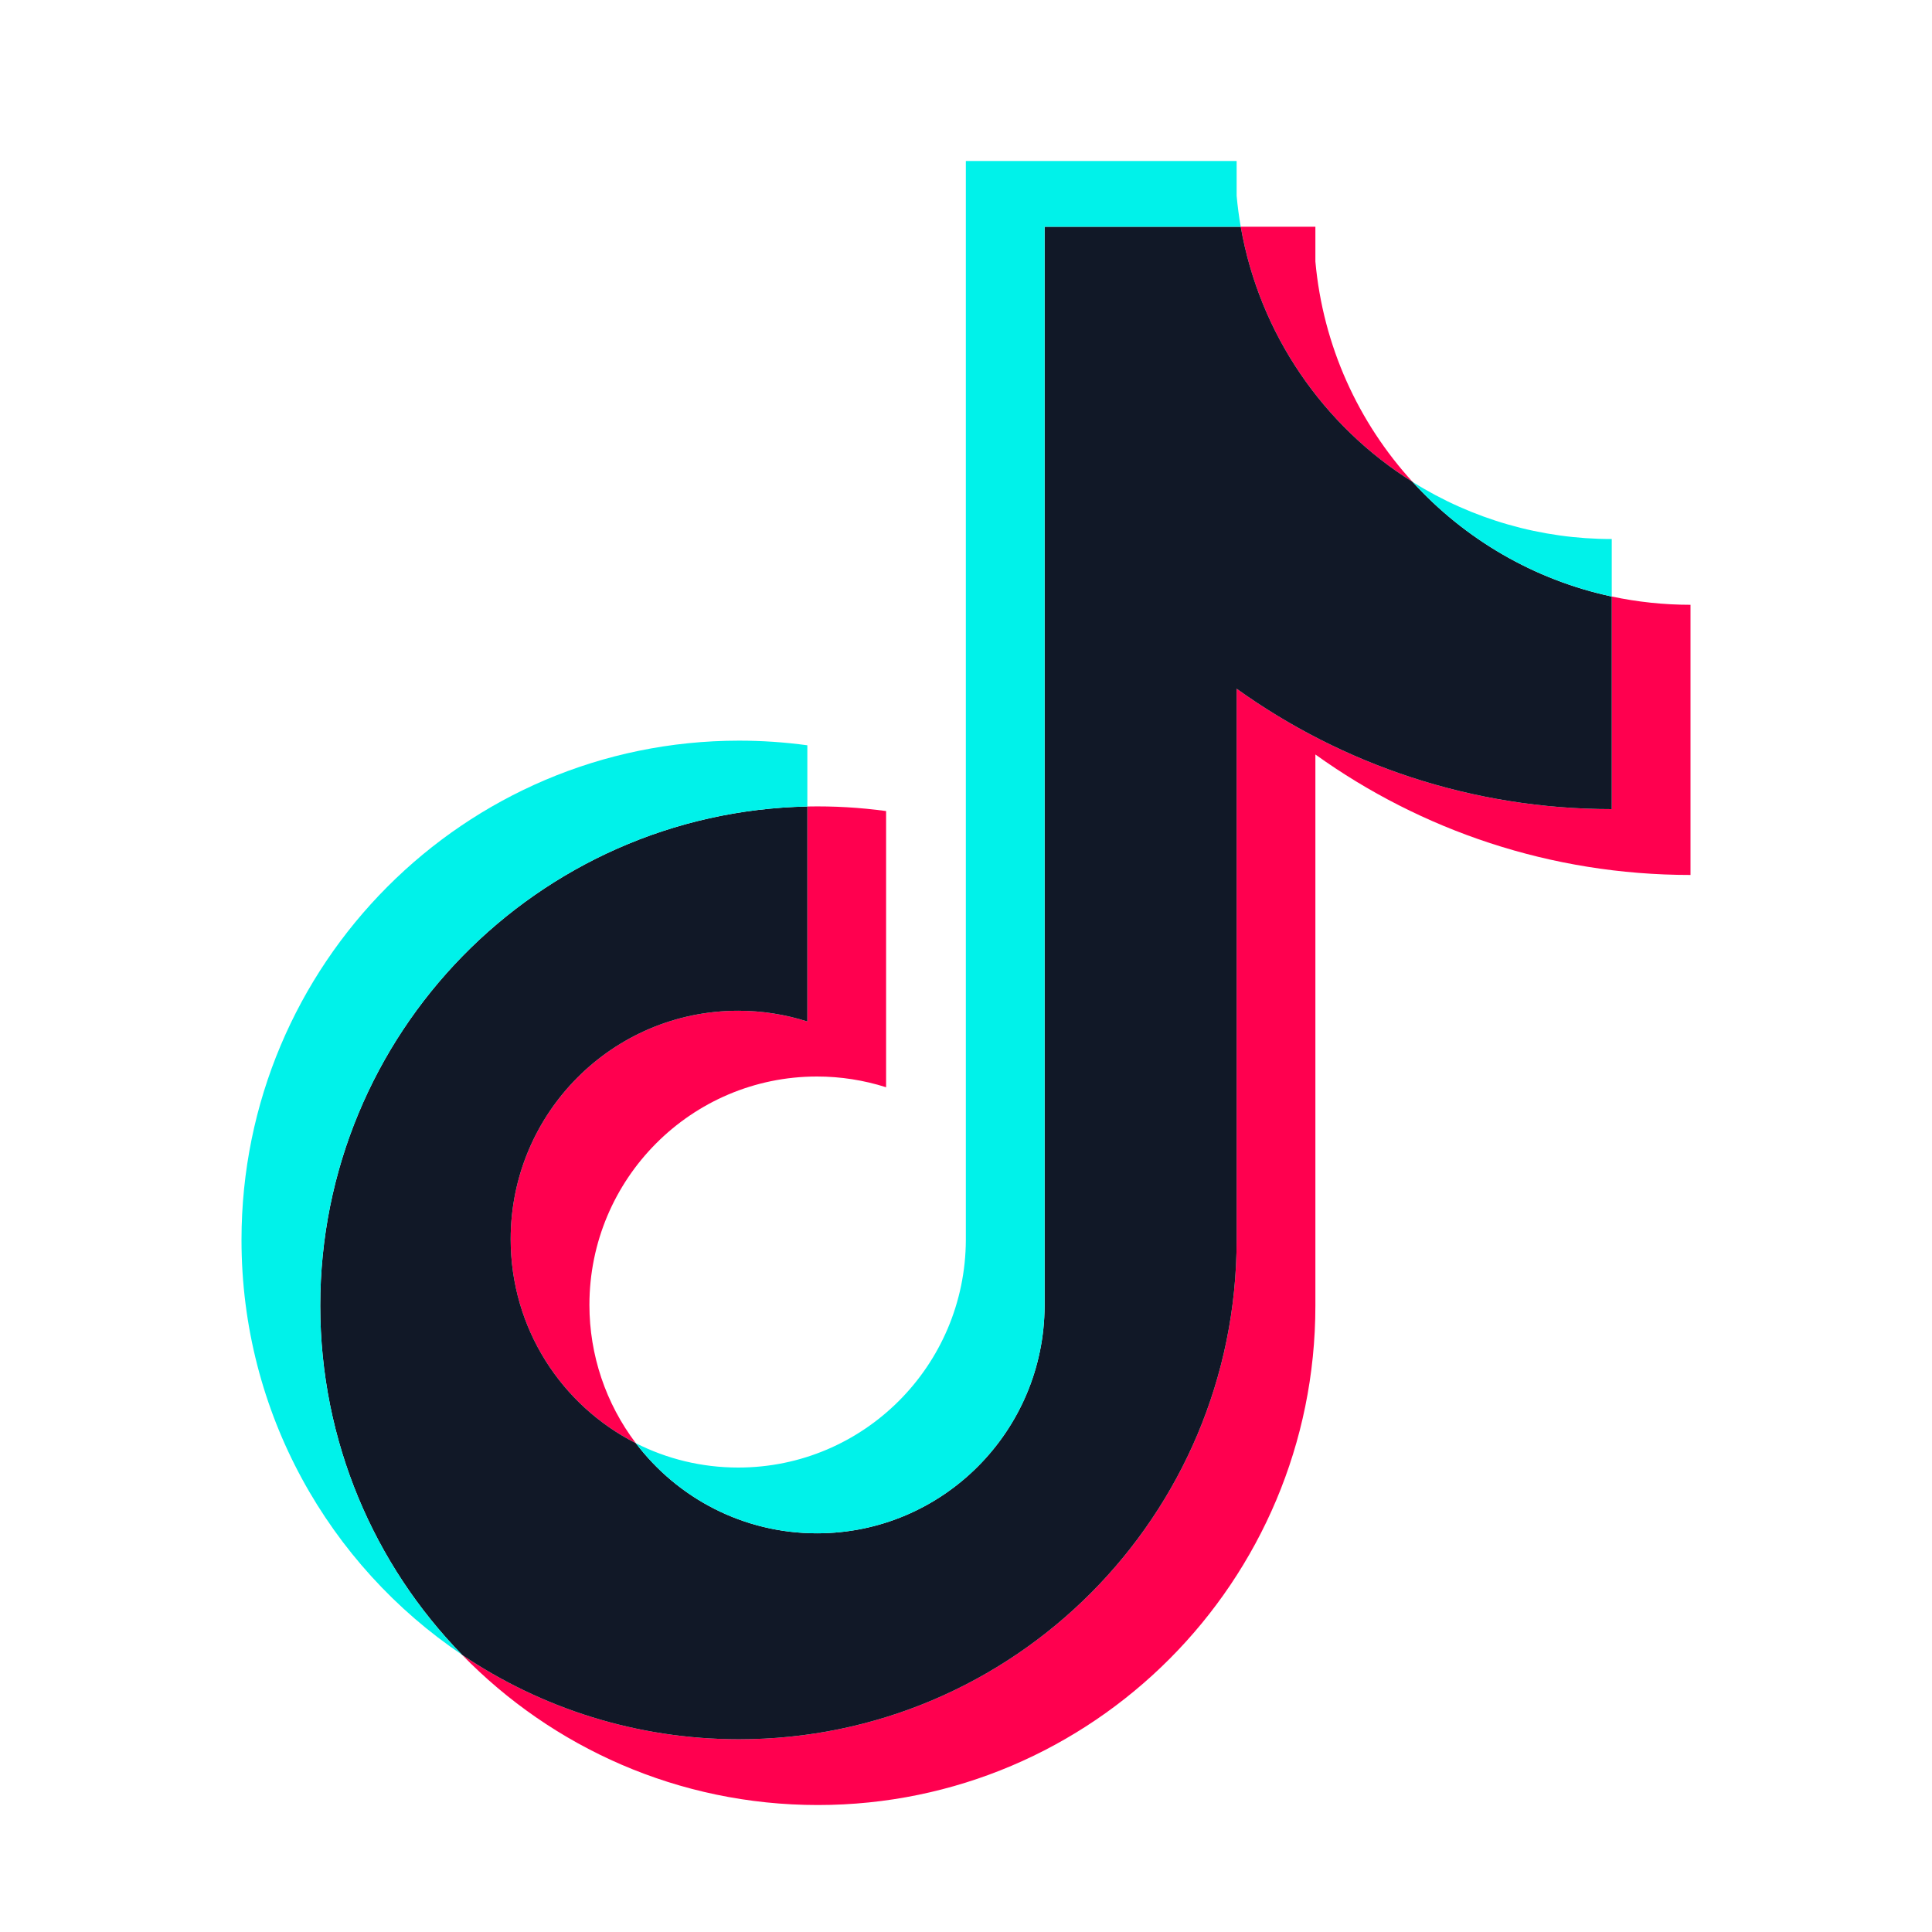
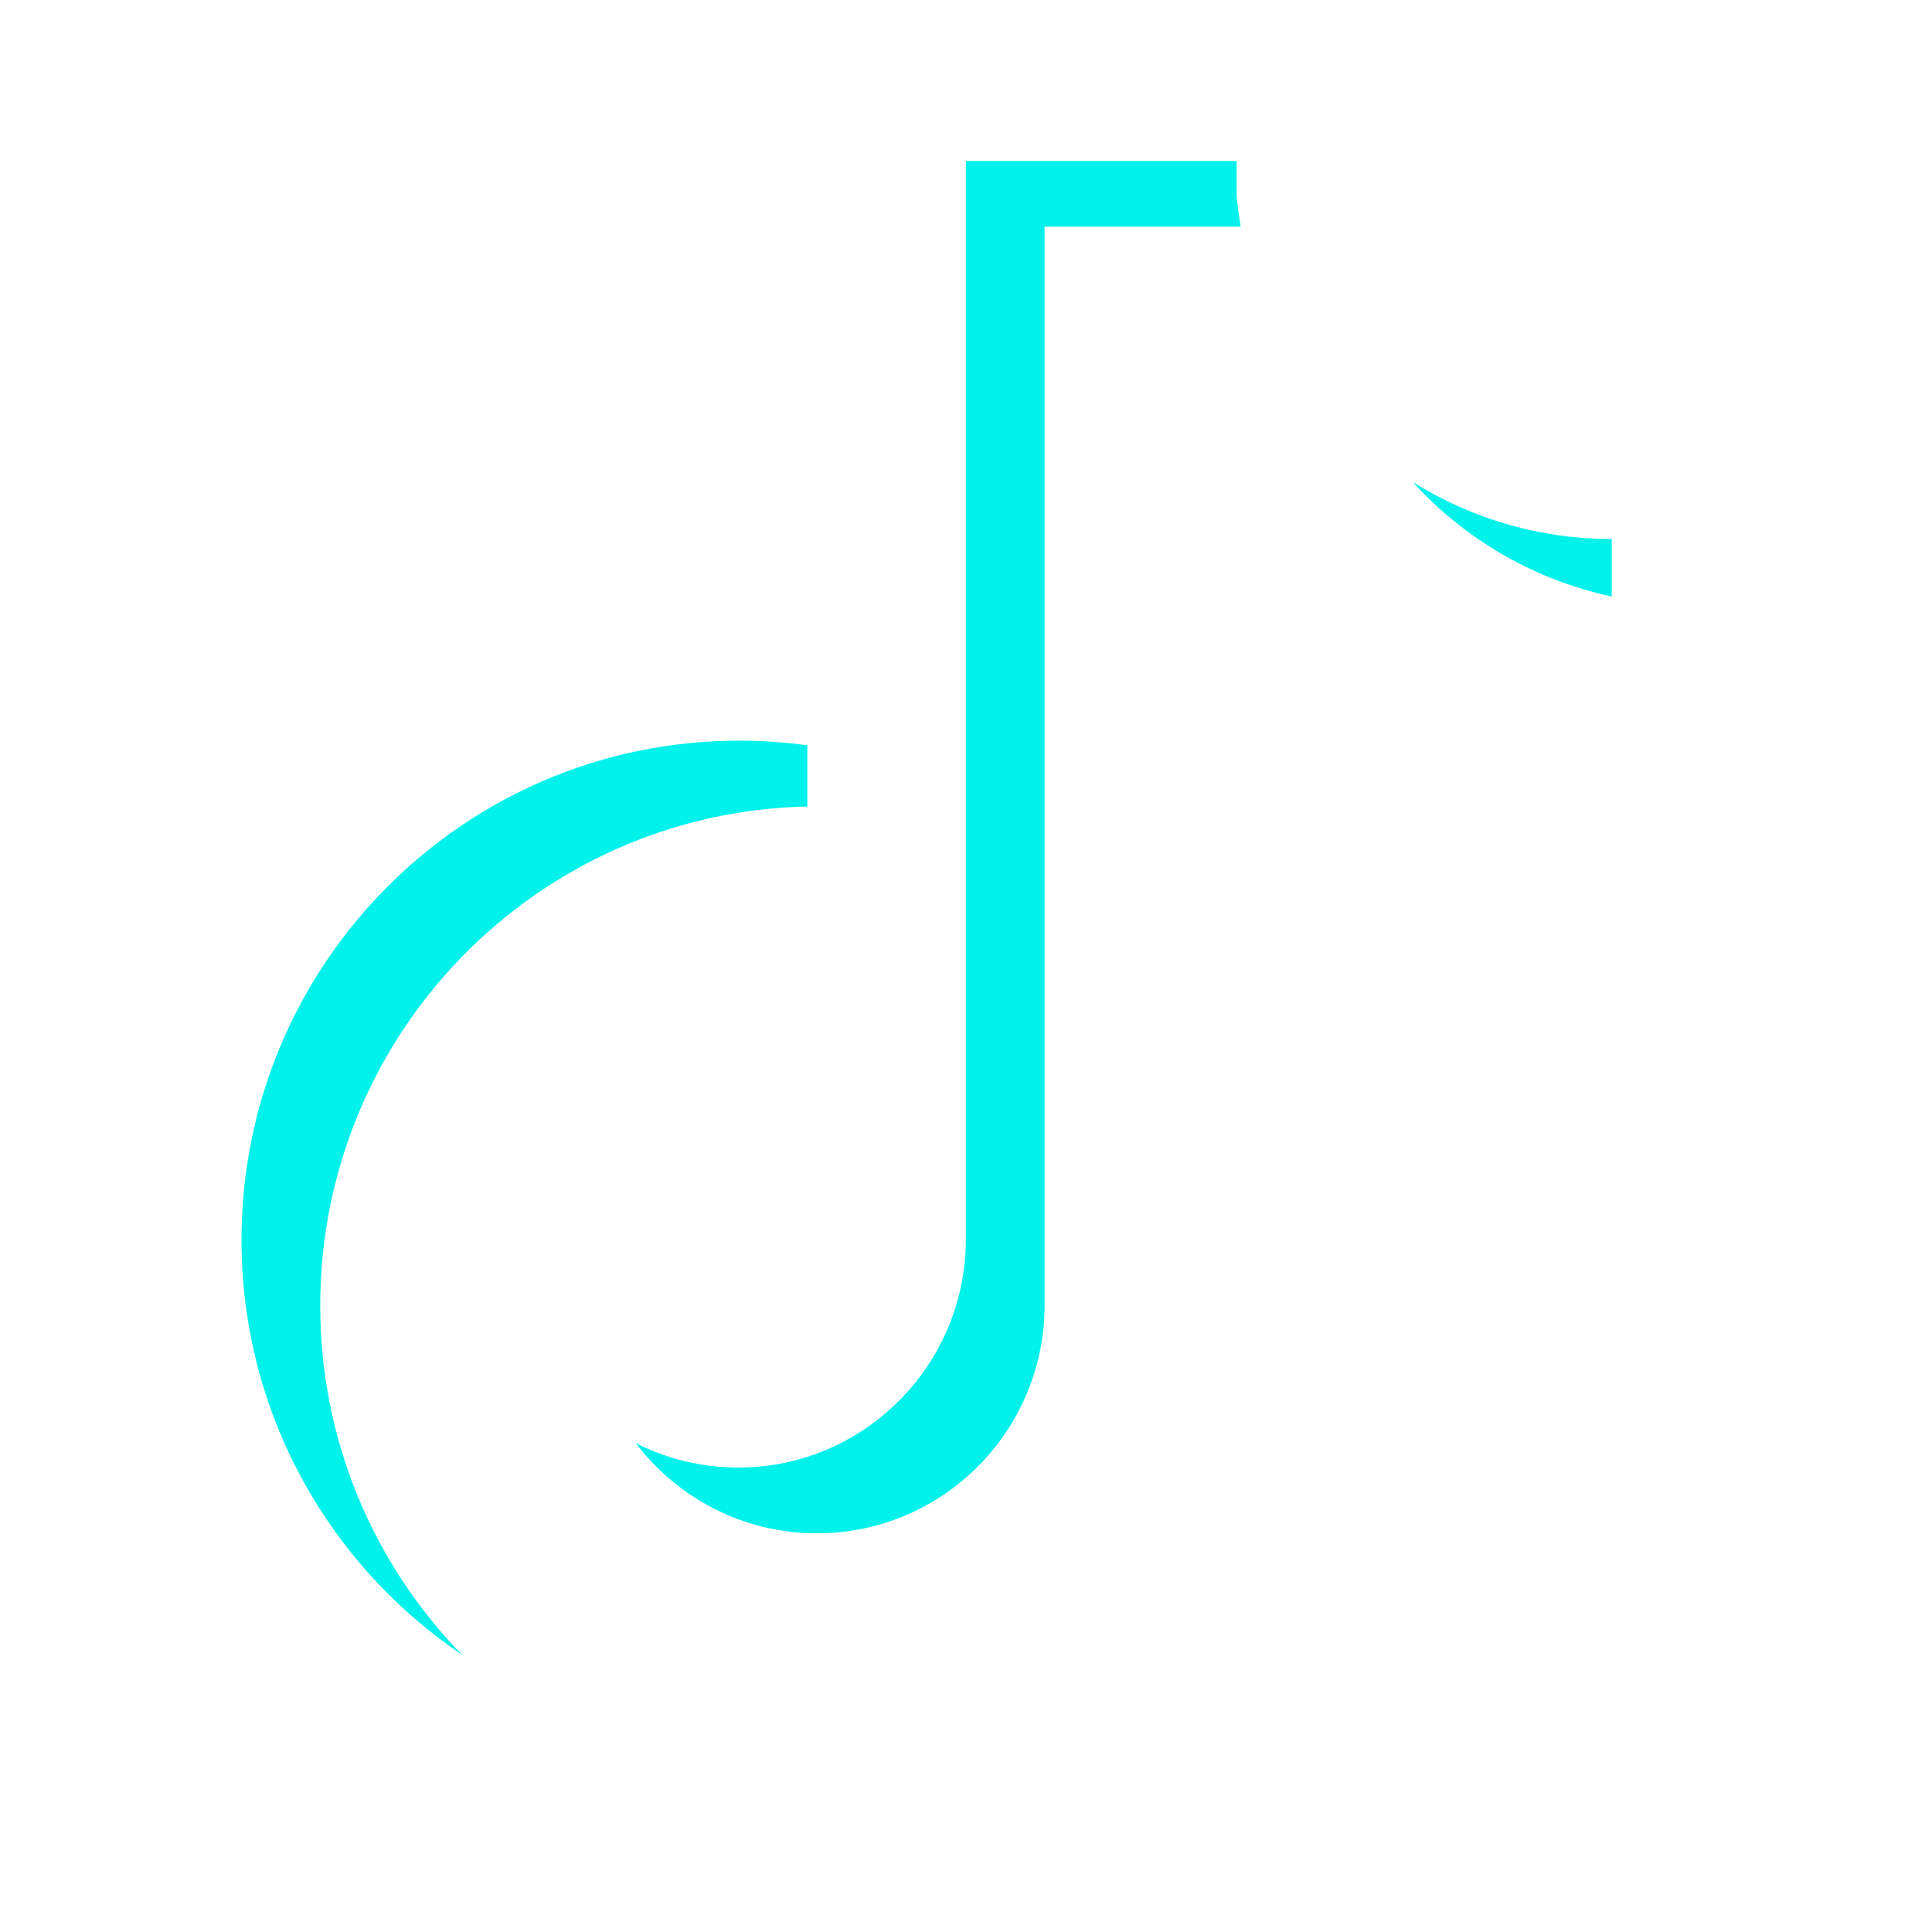
<svg xmlns="http://www.w3.org/2000/svg" width="25" height="25" viewBox="0 0 25 25" fill="none">
-   <path d="M17.021 9.763C18.389 10.744 20.065 11.322 21.875 11.322V7.826C21.532 7.826 21.191 7.79 20.856 7.719V10.47C19.046 10.47 17.37 9.893 16.002 8.912V16.045C16.002 19.614 13.119 22.506 9.563 22.506C8.237 22.506 7.004 22.104 5.979 21.413C7.148 22.613 8.779 23.357 10.583 23.357C14.138 23.357 17.021 20.465 17.021 16.896L17.021 9.763ZM18.279 6.236C17.579 5.47 17.12 4.479 17.021 3.384V2.934H16.055C16.298 4.326 17.128 5.515 18.279 6.236ZM8.228 18.675C7.838 18.161 7.627 17.532 7.627 16.886C7.627 15.254 8.946 13.93 10.572 13.93C10.876 13.93 11.177 13.977 11.466 14.069V10.495C11.128 10.449 10.787 10.429 10.447 10.436V13.218C10.158 13.126 9.856 13.079 9.553 13.079C7.927 13.079 6.608 14.403 6.608 16.035C6.608 17.189 7.267 18.188 8.228 18.675Z" fill="#FF004F" />
-   <path d="M16.002 8.912C17.37 9.893 19.046 10.47 20.856 10.47V7.719C19.845 7.503 18.951 6.973 18.279 6.236C17.128 5.515 16.298 4.326 16.055 2.934H13.517V16.896C13.512 18.523 12.195 19.841 10.572 19.841C9.616 19.841 8.766 19.384 8.228 18.675C7.267 18.188 6.608 17.189 6.608 16.035C6.608 14.403 7.927 13.079 9.553 13.079C9.865 13.079 10.165 13.128 10.447 13.218V10.436C6.954 10.509 4.144 13.373 4.144 16.896C4.144 18.654 4.844 20.249 5.979 21.413C7.004 22.104 8.237 22.506 9.563 22.506C13.119 22.506 16.002 19.614 16.002 16.045V8.912Z" fill="#111827" />
  <path d="M20.856 7.719L20.856 6.975C19.945 6.976 19.051 6.72 18.279 6.236C18.963 6.988 19.864 7.506 20.856 7.719ZM16.055 2.934C16.032 2.801 16.014 2.667 16.002 2.533V2.083H12.498V16.045C12.492 17.672 11.176 18.99 9.553 18.99C9.076 18.99 8.627 18.877 8.228 18.675C8.766 19.384 9.616 19.841 10.572 19.841C12.195 19.841 13.512 18.523 13.517 16.896V2.934H16.055ZM10.447 10.436L10.447 9.644C10.154 9.604 9.859 9.584 9.564 9.584C6.008 9.584 3.125 12.477 3.125 16.045C3.125 18.282 4.258 20.254 5.979 21.413C4.844 20.249 4.144 18.654 4.144 16.896C4.144 13.373 6.954 10.509 10.447 10.436Z" fill="#00F2EA" />
</svg>